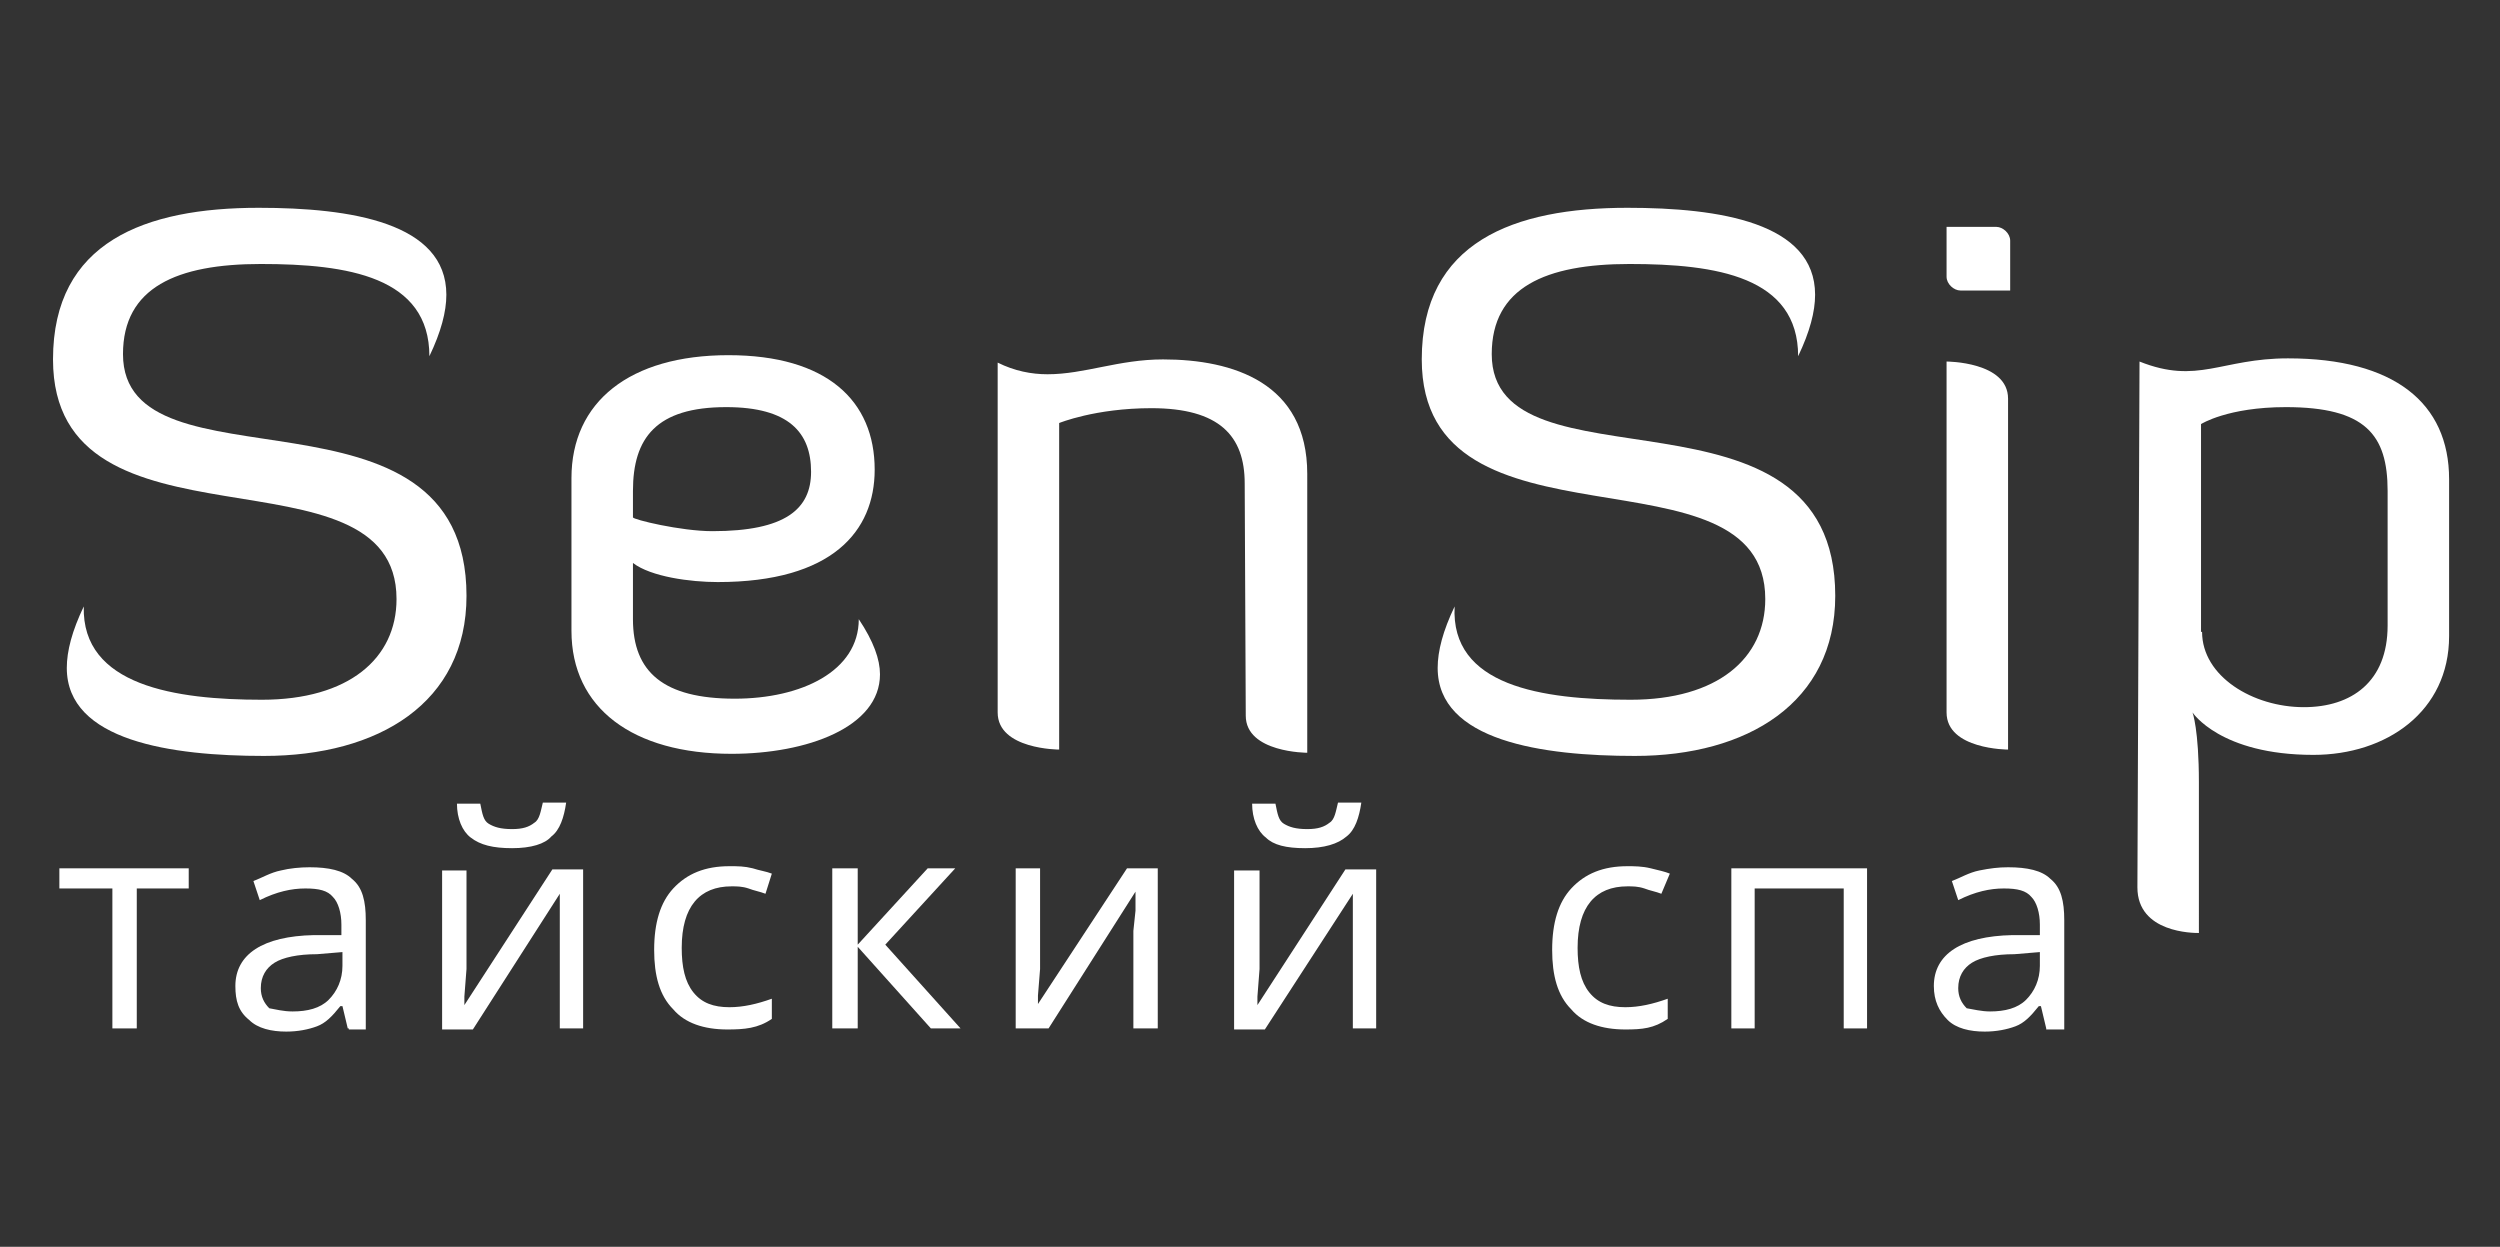
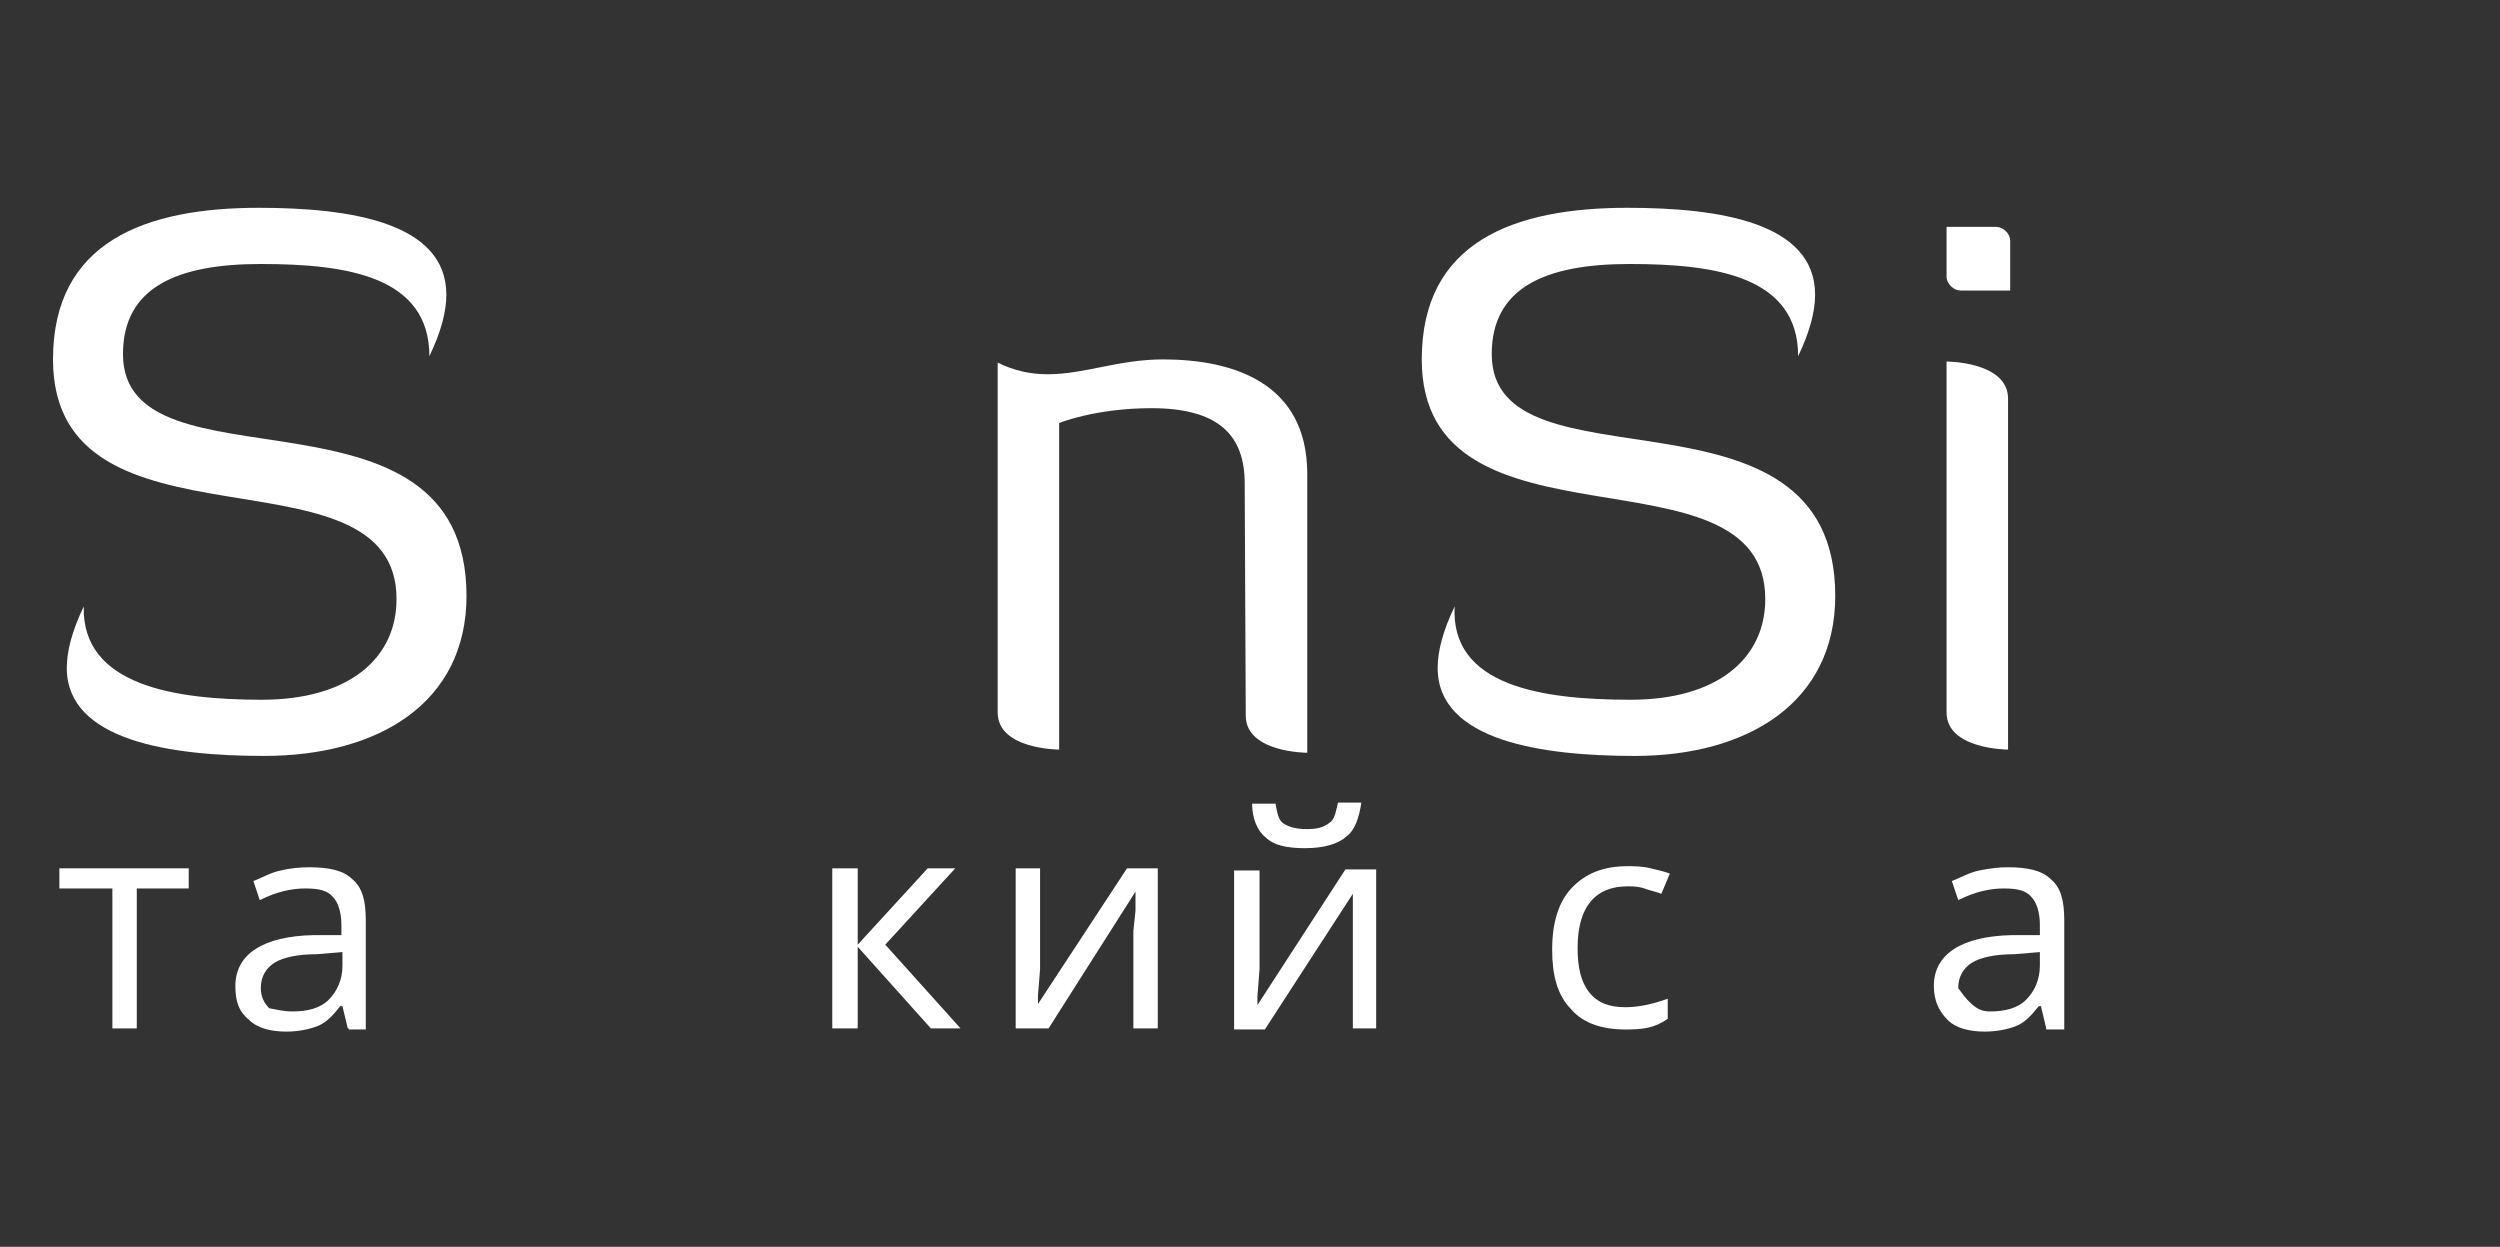
<svg xmlns="http://www.w3.org/2000/svg" version="1.1" id="Слой_1" x="0px" y="0px" viewBox="0 0 235.8 117.6" style="enable-background:new 0 0 235.8 117.6;" xml:space="preserve">
  <rect x="0" y="0" width="235.8" height="117.6" fill="#333333" stroke="none" />
  <style type="text/css">
	.st0{fill:#FFFFFF;}
</style>
  <g>
    <path class="st0" d="M24.7,66c8.2,0,12.7-3.9,12.7-9.5C37.4,41.4,5,53.2,5,33.9c0-11.1,8.7-14.3,19.4-14.3c8.7,0,17.7,1.4,17.7,8.2   c0,1.6-0.5,3.5-1.6,5.8c0-7.5-7.7-8.7-15.9-8.7c-7.9,0-13,2.2-13,8.5c0,13.5,32.4,1.4,32.4,22.8c0,10.1-8.3,15.1-19.1,15.1   c-8.7,0-18.6-1.4-18.6-8.3c0-1.6,0.5-3.5,1.6-5.8C7.7,64.7,16.6,66,24.7,66L24.7,66z" />
-     <path class="st0" d="M59.7,48.8c0,0.2,4.5,1.3,7.5,1.3c6.9,0,9.3-2.1,9.3-5.6c0-3.7-2.1-6.1-8-6.1c-6.6,0-8.8,2.9-8.8,7.9V48.8z    M83,63.6c0,5-6.9,7.5-14,7.5c-9.3,0-15.1-4.3-15.1-11.6V45.1c0-7.2,5.5-11.6,14.8-11.6s13.8,4.3,13.8,10.8c0,5.8-4,10.6-14.8,10.6   c-2.6,0-6.3-0.5-8-1.8v5.3c0,5,2.9,7.5,9.6,7.5c6.3,0,11.7-2.6,11.7-7.5C82.4,60.5,83,62.2,83,63.6L83,63.6z" />
    <path class="st0" d="M117.4,45.6c0-4.5-2.4-7.1-8.8-7.1c-5.3,0-8.7,1.4-8.7,1.4v30.8c0,0-5.8,0-5.8-3.5V34.2   c1.6,0.8,3.2,1.1,4.7,1.1c3.5,0,6.7-1.4,10.9-1.4c6.6,0,13.6,2.2,13.6,10.8V71c0,0-5.8,0-5.8-3.5L117.4,45.6L117.4,45.6z" />
    <path class="st0" d="M153.8,66c8.2,0,12.7-3.9,12.7-9.5c0-15.1-32.4-3.4-32.4-22.6c0-11.1,8.7-14.3,19.4-14.3   c8.7,0,17.7,1.4,17.7,8.2c0,1.6-0.5,3.5-1.6,5.8c0-7.5-7.7-8.7-15.9-8.7c-7.9,0-13,2.2-13,8.5c0,13.5,32.4,1.4,32.4,22.8   c0,10.1-8.3,15.1-18.9,15.1c-8.7,0-18.6-1.4-18.6-8.3c0-1.6,0.5-3.5,1.6-5.8C136.8,64.7,145.4,66,153.8,66L153.8,66z" />
    <path class="st0" d="M183.6,34.1c0,0,5.8,0,5.8,3.5v33.1c0,0-5.8,0-5.8-3.5V34.1z M183.6,21.4h4.7c0.6,0,1.3,0.6,1.3,1.3v4.7h-4.7   c-0.6,0-1.3-0.6-1.3-1.3V21.4z" />
-     <path class="st0" d="M207.7,59.6c0,4.2,4.8,7.1,9.6,7.1c4.5,0,7.9-2.4,7.9-7.7V46.3c0-5.3-2.1-7.9-9.6-7.9c-5.5,0-8,1.6-8,1.6v19.6   H207.7z M201.8,34.1c5.5,2.2,7.7-0.3,14-0.3c10,0,15.2,4.2,15.2,11.4v14.8c0,7.1-5.9,11.2-12.8,11.2c-8.8,0-11.4-4-11.4-4   s0.6,1.6,0.6,6.6v10V88c-0.5,0-5.8,0-5.8-4.3L201.8,34.1L201.8,34.1z" />
    <polygon class="st0" points="17.8,83.8 12.9,83.8 12.9,97 10.6,97 10.6,83.8 5.6,83.8 5.6,81.9 17.8,81.9  " />
    <path class="st0" d="M27.6,95.4c1.4,0,2.6-0.3,3.4-1.1s1.3-1.9,1.3-3.2v-1.3l-2.4,0.2c-1.8,0-3.2,0.3-4,0.8s-1.3,1.3-1.3,2.4   c0,0.8,0.3,1.4,0.8,1.9C26,95.2,26.7,95.4,27.6,95.4L27.6,95.4z M32.8,97l-0.5-2.1h-0.2c-0.8,1-1.4,1.6-2.2,1.9s-1.8,0.5-2.9,0.5   c-1.4,0-2.7-0.3-3.5-1.1c-1-0.8-1.3-1.8-1.3-3.2c0-3,2.6-4.7,7.4-4.8h2.6v-1c0-1.1-0.3-2.1-0.8-2.6c-0.5-0.6-1.3-0.8-2.6-0.8   c-1.3,0-2.7,0.3-4.3,1.1l-0.6-1.8c0.8-0.3,1.6-0.8,2.6-1c0.8-0.2,1.8-0.3,2.7-0.3c1.8,0,3.2,0.3,4,1.1c1,0.8,1.3,2.1,1.3,3.9v10.3   h-1.6V97z" />
-     <path class="st0" d="M48.3,80c-1.8,0-3-0.3-3.9-1c-0.8-0.6-1.3-1.8-1.3-3.2h2.2c0.2,1,0.3,1.6,0.8,1.9c0.5,0.3,1.1,0.5,2.2,0.5   c1,0,1.6-0.2,2.1-0.6c0.5-0.3,0.6-1.1,0.8-1.9h2.2c-0.2,1.4-0.6,2.6-1.4,3.2C51.4,79.6,50.1,80,48.3,80L48.3,80z M44,81.9v9.5   l-0.2,2.6v0.8l8.3-12.8h2.9V97h-2.2v-9.1v-1.8v-1.8l-8.2,12.8h-2.9V82.1H44V81.9z" />
-     <path class="st0" d="M68.6,97.1c-2.2,0-4-0.6-5.1-1.9c-1.3-1.3-1.8-3.2-1.8-5.6c0-2.6,0.6-4.5,1.8-5.8c1.3-1.4,3-2.1,5.3-2.1   c0.8,0,1.4,0,2.2,0.2c0.6,0.2,1.3,0.3,1.8,0.5l-0.6,1.9c-0.5-0.2-1.1-0.3-1.6-0.5c-0.6-0.2-1.1-0.2-1.6-0.2c-3,0-4.7,1.9-4.7,5.8   c0,1.8,0.3,3.2,1.1,4.2c0.8,1,1.9,1.4,3.4,1.4c1.3,0,2.6-0.3,4-0.8v1.9C71.5,97,70.2,97.1,68.6,97.1L68.6,97.1z" />
    <polygon class="st0" points="87.5,81.9 90.1,81.9 83.5,89.1 90.6,97 87.8,97 80.9,89.3 80.9,97 78.5,97 78.5,81.9 80.9,81.9    80.9,89.1  " />
    <polygon class="st0" points="98.1,81.9 98.1,91.4 97.9,93.9 97.9,94.7 106.3,81.9 109.2,81.9 109.2,97 106.9,97 106.9,87.8    107.1,85.9 107.1,84.1 98.9,97 95.8,97 95.8,81.9  " />
    <path class="st0" d="M123.1,80c-1.8,0-3-0.3-3.7-1c-0.8-0.6-1.3-1.8-1.3-3.2h2.2c0.2,1,0.3,1.6,0.8,1.9c0.5,0.3,1.1,0.5,2.2,0.5   c1,0,1.6-0.2,2.1-0.6c0.5-0.3,0.6-1.1,0.8-1.9h2.2c-0.2,1.4-0.6,2.6-1.4,3.2C126.2,79.6,124.9,80,123.1,80L123.1,80z M118.8,81.9   v9.5l-0.2,2.6v0.8l8.3-12.8h2.9V97h-2.2v-9.1v-1.8v-1.8l-8.3,12.8h-2.9V82.1h2.4V81.9z" />
    <path class="st0" d="M153.3,97.1c-2.2,0-4-0.6-5.1-1.9c-1.3-1.3-1.8-3.2-1.8-5.6c0-2.6,0.6-4.5,1.8-5.8c1.3-1.4,3-2.1,5.3-2.1   c0.6,0,1.4,0,2.2,0.2c0.8,0.2,1.3,0.3,1.8,0.5l-0.8,1.9c-0.5-0.2-1.1-0.3-1.6-0.5c-0.6-0.2-1.1-0.2-1.6-0.2c-3,0-4.7,1.9-4.7,5.8   c0,1.8,0.3,3.2,1.1,4.2s1.9,1.4,3.4,1.4c1.3,0,2.6-0.3,4-0.8v1.9C156,97,154.9,97.1,153.3,97.1L153.3,97.1z" />
-     <polygon class="st0" points="165.5,97 163.3,97 163.3,81.9 176.1,81.9 176.1,97 173.9,97 173.9,83.8 165.5,83.8  " />
-     <path class="st0" d="M187.7,95.4c1.4,0,2.6-0.3,3.4-1.1c0.8-0.8,1.3-1.9,1.3-3.2v-1.3l-2.4,0.2c-1.8,0-3.2,0.3-4,0.8   c-0.8,0.5-1.3,1.3-1.3,2.4c0,0.8,0.3,1.4,0.8,1.9C186.1,95.2,186.9,95.4,187.7,95.4L187.7,95.4z M193,97l-0.5-2.1h-0.2   c-0.8,1-1.4,1.6-2.2,1.9c-0.8,0.3-1.8,0.5-2.9,0.5c-1.4,0-2.7-0.3-3.5-1.1c-0.8-0.8-1.3-1.8-1.3-3.2c0-3,2.6-4.7,7.4-4.8h2.6v-1   c0-1.1-0.3-2.1-0.8-2.6c-0.5-0.6-1.3-0.8-2.6-0.8c-1.3,0-2.7,0.3-4.3,1.1l-0.6-1.8c0.8-0.3,1.6-0.8,2.6-1c1-0.2,1.8-0.3,2.7-0.3   c1.8,0,3.2,0.3,4,1.1c1,0.8,1.3,2.1,1.3,3.9v10.3H193V97z" />
+     <path class="st0" d="M187.7,95.4c1.4,0,2.6-0.3,3.4-1.1c0.8-0.8,1.3-1.9,1.3-3.2v-1.3l-2.4,0.2c-1.8,0-3.2,0.3-4,0.8   c-0.8,0.5-1.3,1.3-1.3,2.4C186.1,95.2,186.9,95.4,187.7,95.4L187.7,95.4z M193,97l-0.5-2.1h-0.2   c-0.8,1-1.4,1.6-2.2,1.9c-0.8,0.3-1.8,0.5-2.9,0.5c-1.4,0-2.7-0.3-3.5-1.1c-0.8-0.8-1.3-1.8-1.3-3.2c0-3,2.6-4.7,7.4-4.8h2.6v-1   c0-1.1-0.3-2.1-0.8-2.6c-0.5-0.6-1.3-0.8-2.6-0.8c-1.3,0-2.7,0.3-4.3,1.1l-0.6-1.8c0.8-0.3,1.6-0.8,2.6-1c1-0.2,1.8-0.3,2.7-0.3   c1.8,0,3.2,0.3,4,1.1c1,0.8,1.3,2.1,1.3,3.9v10.3H193V97z" />
  </g>
</svg>